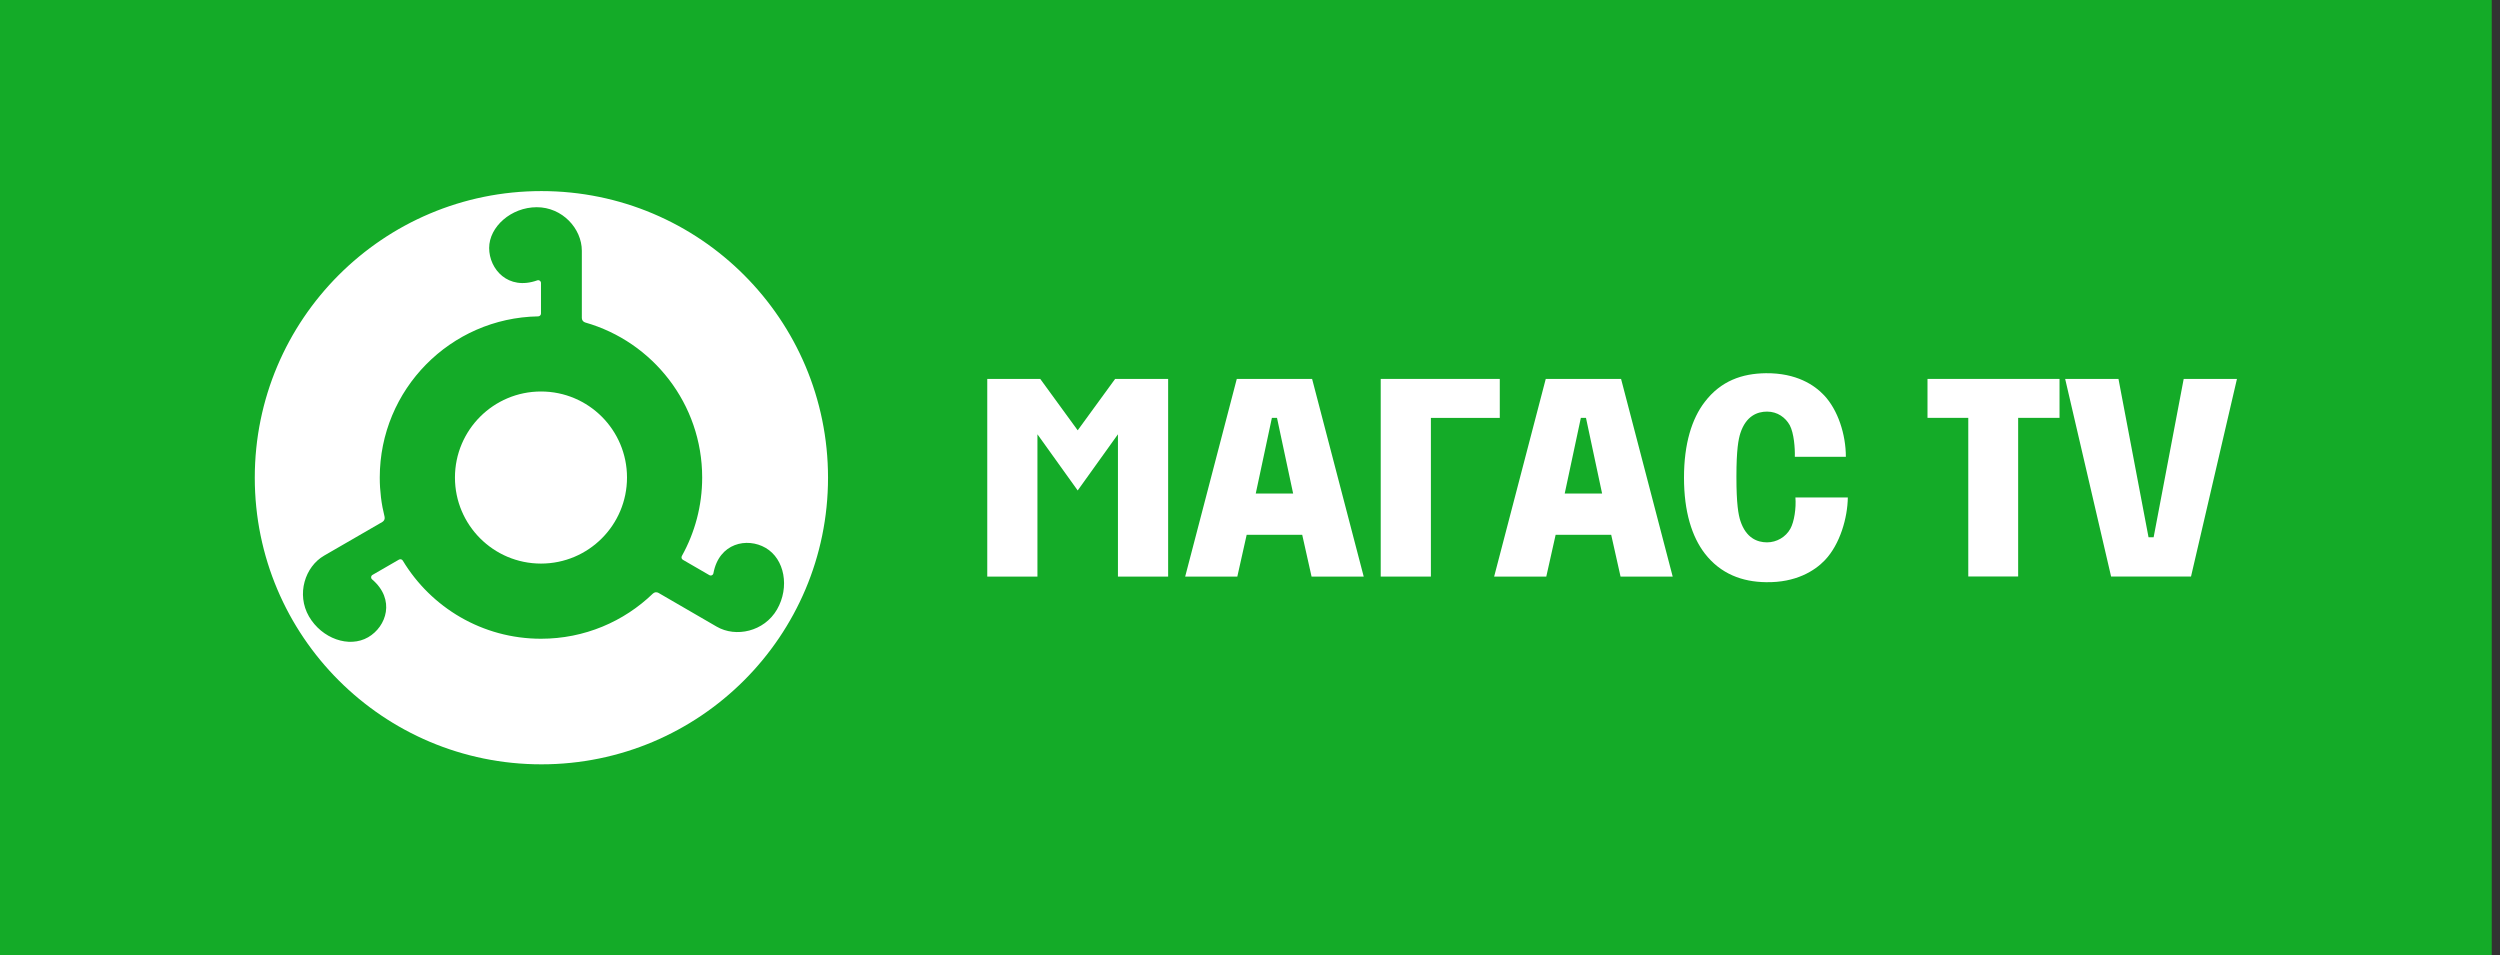
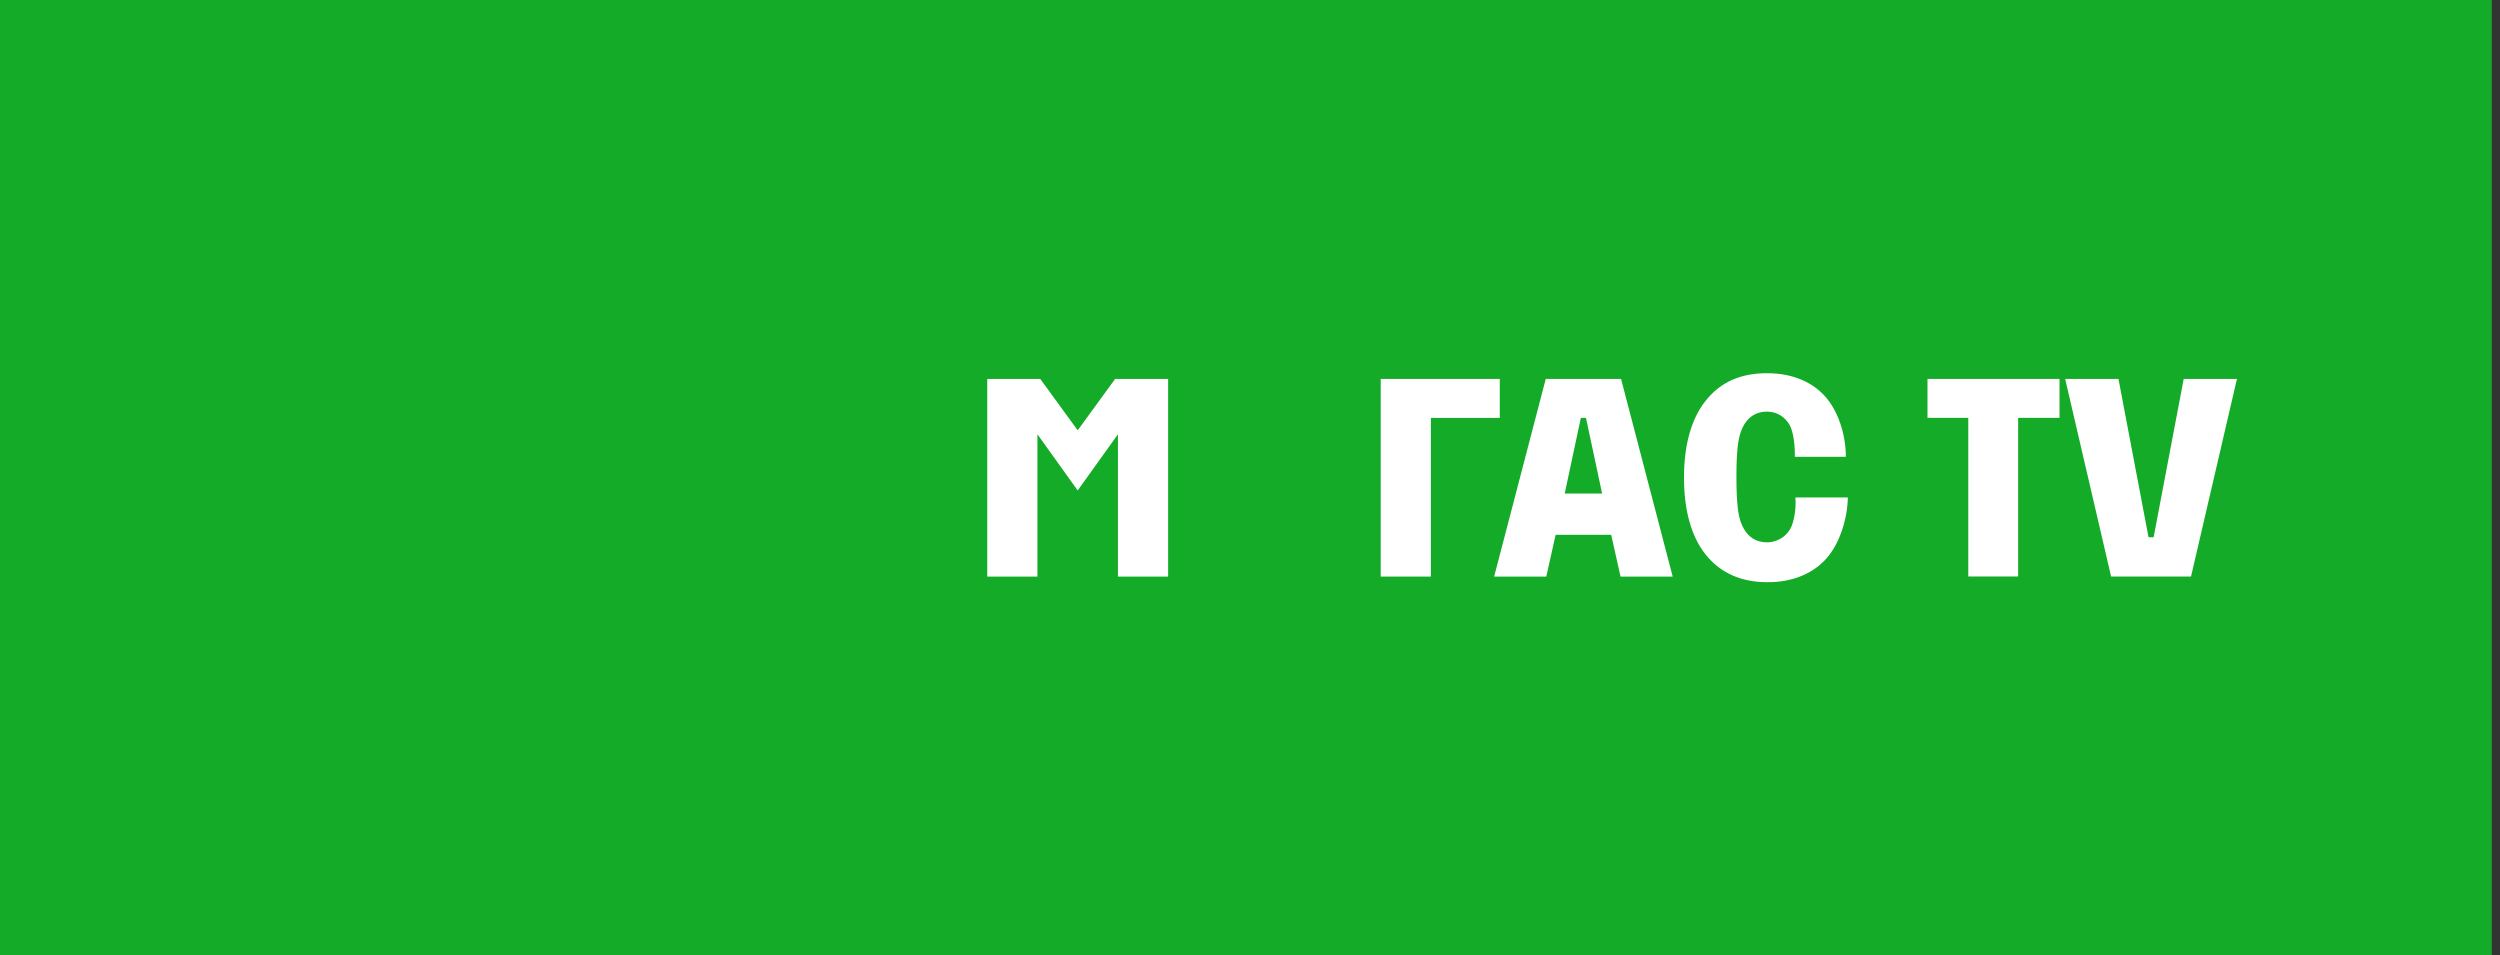
<svg xmlns="http://www.w3.org/2000/svg" width="157" height="60" viewBox="0 0 157 60" fill="none">
  <rect x="0" y="0" width="157" height="60" fill="#333333" stroke="none" />
  <rect width="156.481" height="60" fill="#14AB28" />
-   <path d="M34 12C24.06 12 16 20.059 16 30.001C16 39.943 24.058 48 34 48C43.942 48 52 39.941 52 30.001C52 20.06 43.942 12 34 12ZM45.008 39.353L41.351 37.232C41.237 37.166 41.096 37.186 41.001 37.278C39.181 39.035 36.703 40.113 33.975 40.113C30.292 40.113 27.069 38.147 25.296 35.207C25.246 35.124 25.139 35.095 25.054 35.144L23.392 36.104C23.29 36.164 23.277 36.308 23.368 36.385C24.846 37.646 24.274 39.35 23.12 40.019C21.916 40.714 20.209 40.101 19.402 38.711C18.6 37.319 19.153 35.586 20.356 34.893L24.014 32.778C24.129 32.711 24.184 32.577 24.151 32.451C23.953 31.664 23.849 30.838 23.849 29.991C23.849 24.458 28.286 19.962 33.797 19.868C33.895 19.866 33.974 19.788 33.974 19.69V17.772C33.974 17.651 33.853 17.567 33.739 17.607C31.91 18.259 30.719 16.908 30.719 15.574C30.719 14.239 32.104 13.013 33.71 13.013C35.317 13.013 36.539 14.358 36.539 15.748V19.972C36.539 20.105 36.629 20.219 36.755 20.253C40.993 21.462 44.097 25.363 44.097 29.991C44.097 31.776 43.633 33.456 42.821 34.915C42.773 35 42.802 35.106 42.887 35.156L44.547 36.118C44.649 36.179 44.782 36.118 44.803 35.999C45.158 34.09 46.923 33.735 48.078 34.405C49.281 35.101 49.599 36.886 48.795 38.277C47.988 39.669 46.21 40.051 45.008 39.353Z" fill="white" />
-   <path d="M39.376 29.989C39.376 32.972 36.958 35.393 33.975 35.393C30.992 35.393 28.571 32.972 28.571 29.989C28.571 27.006 30.989 24.586 33.975 24.586C36.961 24.586 39.376 27.006 39.376 29.989Z" fill="white" />
  <path d="M65.328 23.796L67.679 27.024L70.03 23.796H73.359V36.209H70.207V27.273L67.679 30.801L65.151 27.273V36.209H62V23.796H65.328Z" fill="white" />
-   <path d="M82.4 23.796L85.641 36.209H82.366L81.779 33.585H78.291L77.704 36.209H74.429L77.67 23.796H82.406H82.4ZM78.858 30.994H81.209L80.195 26.241H79.875L78.861 30.994H78.858Z" fill="white" />
  <path d="M94.186 23.796V26.244H89.86V36.209H86.709V23.796H94.186Z" fill="white" />
  <path d="M101.803 23.796L105.045 36.209H101.77L101.183 33.585H97.694L97.107 36.209H93.832L97.073 23.796H101.809H101.803ZM98.261 30.994H100.612L99.599 26.241H99.278L98.264 30.994H98.261Z" fill="white" />
  <path d="M116.043 31.243C116.027 32.502 115.563 34.169 114.603 35.179C113.962 35.853 112.768 36.598 110.901 36.561C109.423 36.544 108.052 36.047 107.055 34.751C106.255 33.705 105.755 32.144 105.755 29.998C105.755 27.852 106.252 26.291 107.055 25.245C108.069 23.916 109.406 23.455 110.901 23.438C112.822 23.421 113.945 24.182 114.549 24.82C115.423 25.743 115.92 27.284 115.92 28.686H112.715C112.732 28.154 112.662 27.198 112.395 26.7C112.128 26.221 111.628 25.849 110.971 25.849C110.364 25.849 109.653 26.115 109.297 27.198C109.173 27.587 109.047 28.227 109.047 29.945C109.047 31.663 109.17 32.32 109.297 32.712C109.653 33.794 110.364 34.06 110.971 34.06C111.577 34.06 112.145 33.724 112.431 33.21C112.681 32.768 112.805 31.898 112.752 31.24H116.046L116.043 31.243Z" fill="white" />
  <path d="M129.338 23.796V26.241H126.74V36.203H123.608V26.241H121.047V23.796H129.341H129.338Z" fill="white" />
  <path d="M133.04 23.796L134.928 33.741H135.248L137.136 23.796H140.481L137.596 36.206H132.577L129.692 23.796H133.038H133.04Z" fill="white" />
</svg>